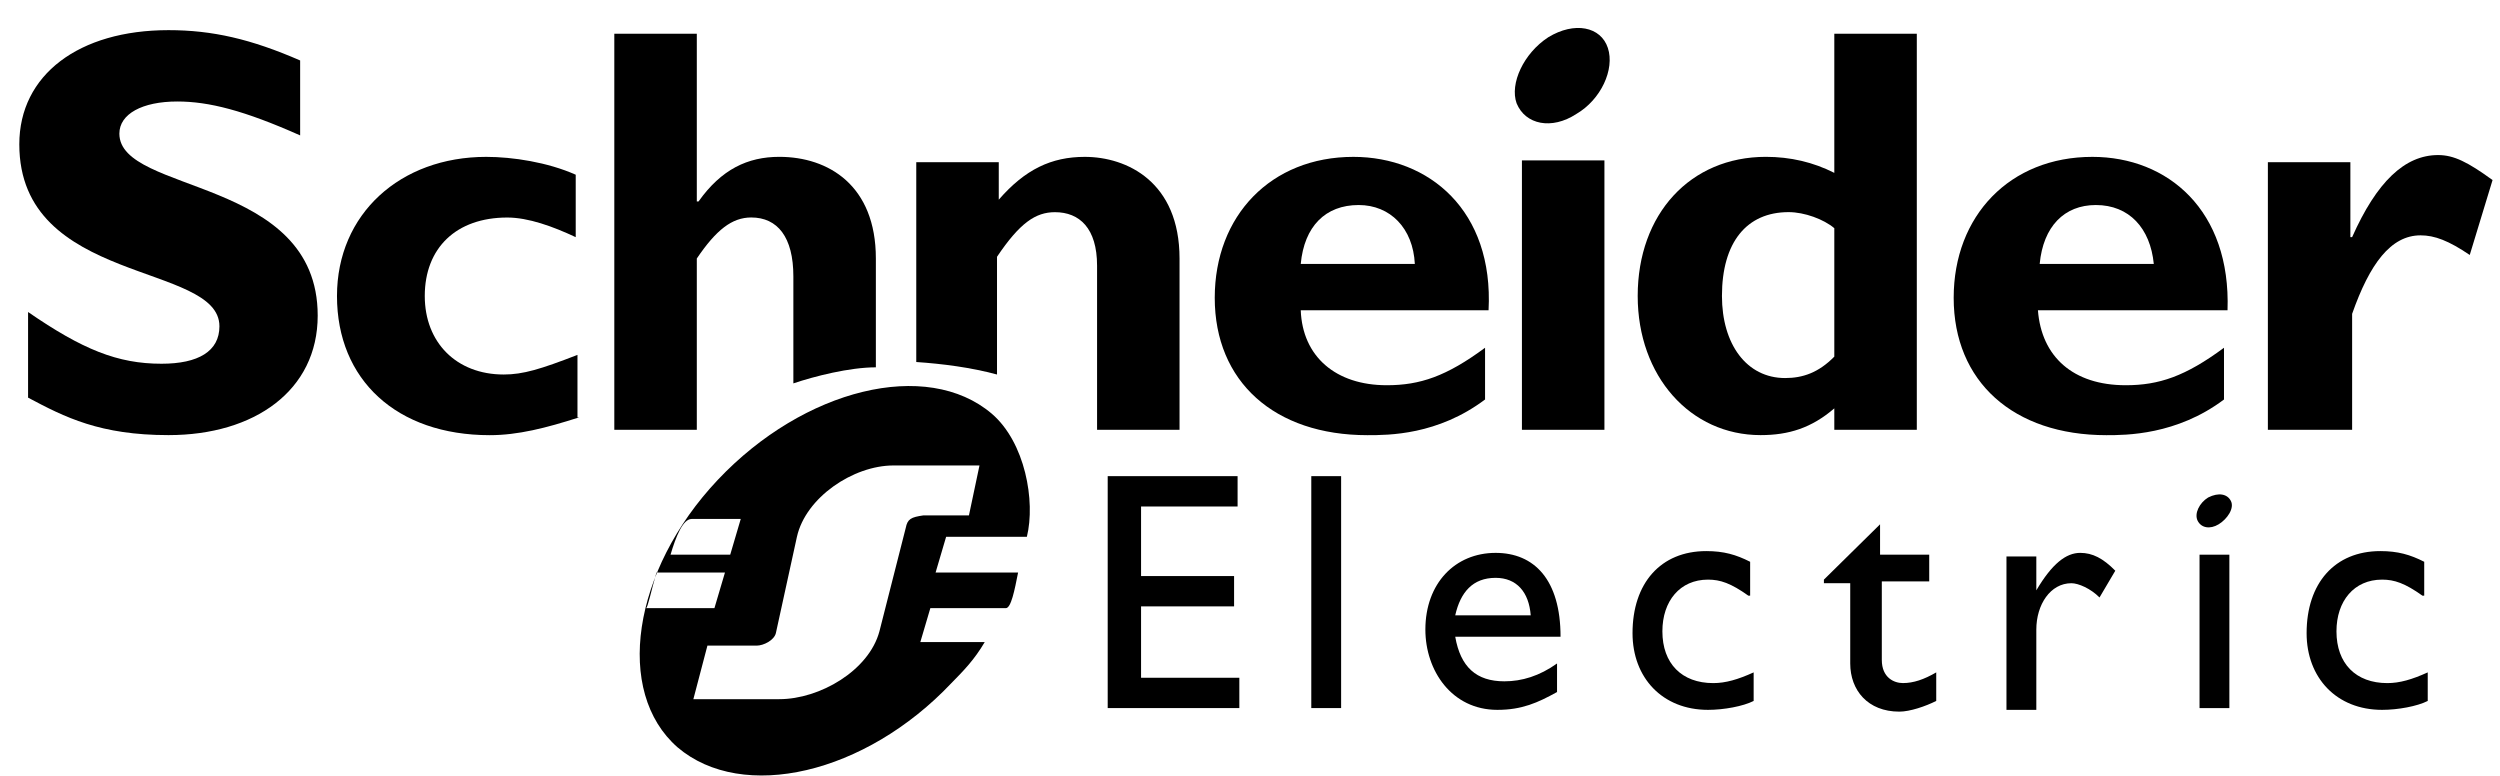
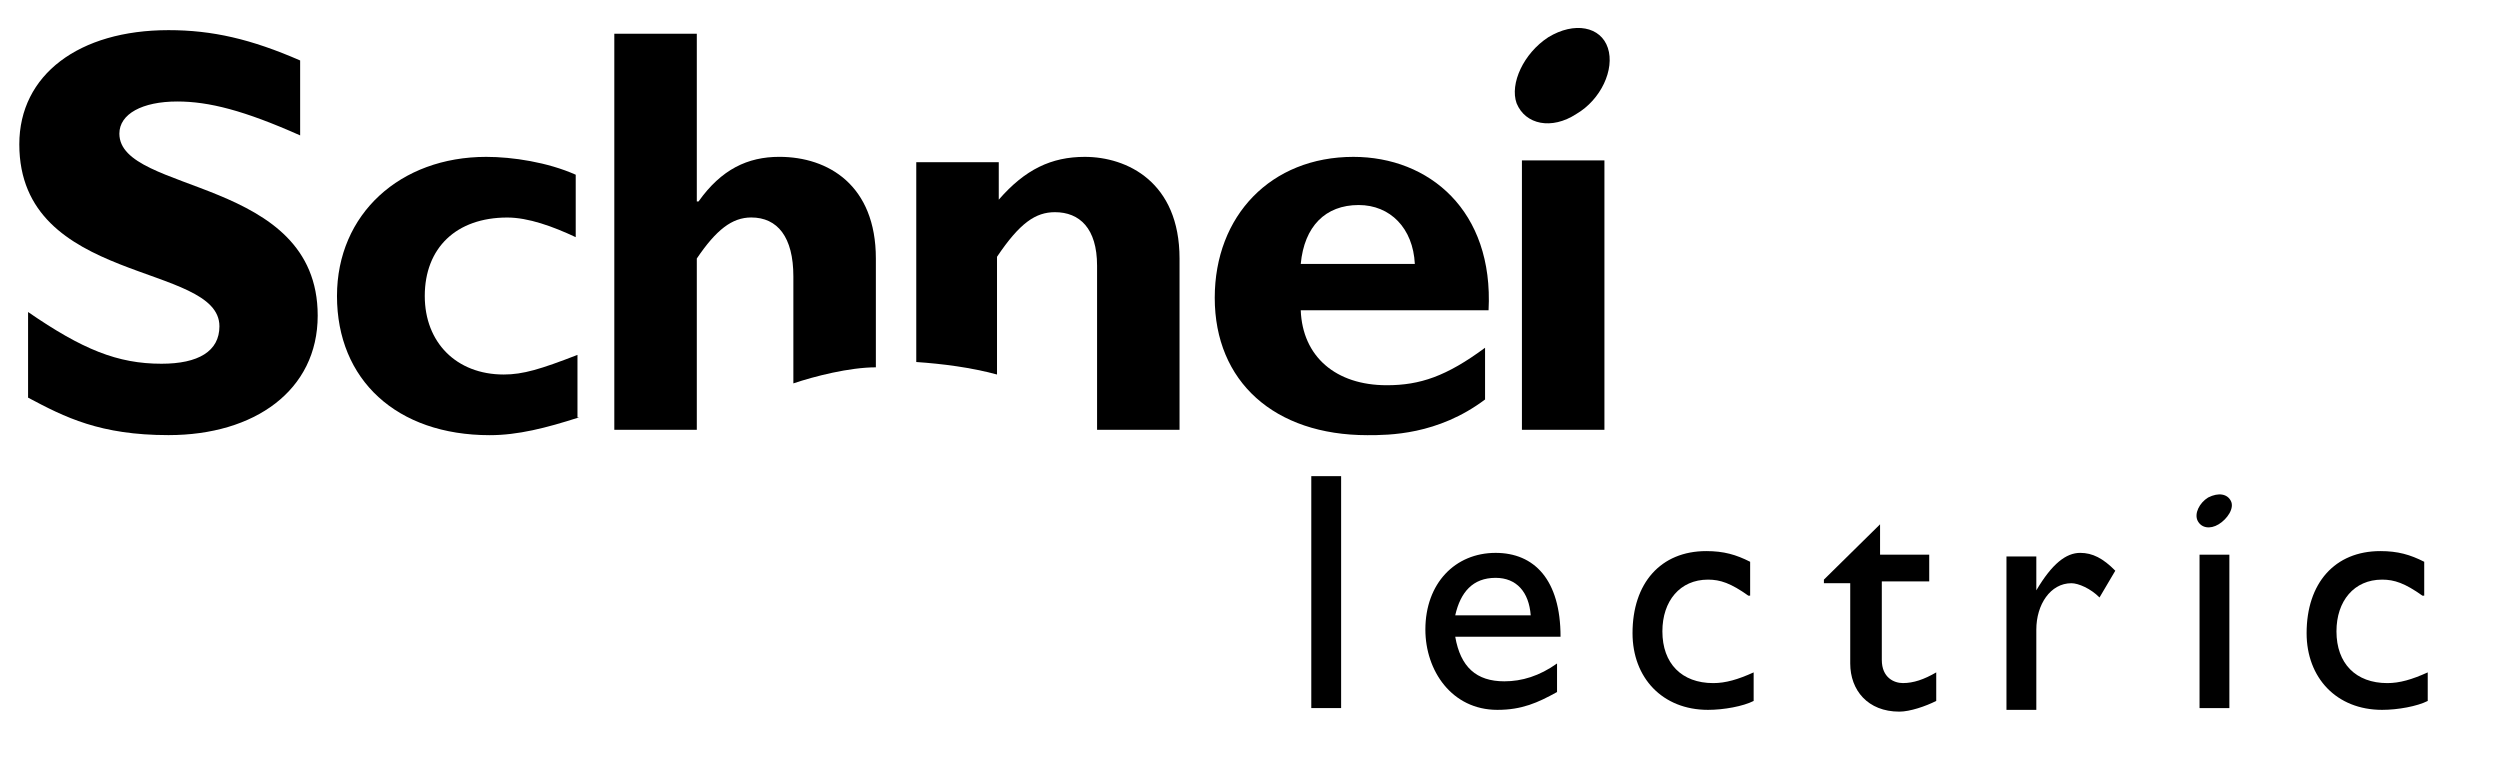
<svg xmlns="http://www.w3.org/2000/svg" width="87" height="27" viewBox="0 0 87 27" fill="none">
-   <path d="M43.068 17.626H39.709V20.047H42.946V21.102H39.709V23.586H43.129V24.641H38.548V16.57H43.068V17.626Z" fill="black" />
  <path d="M45.633 16.57H46.671V24.641H45.633V16.57Z" fill="black" />
  <path d="M50.642 22.158H54.307C54.307 20.172 53.391 19.24 52.047 19.24C50.642 19.24 49.603 20.296 49.603 21.91C49.603 23.338 50.52 24.703 52.108 24.703C52.963 24.703 53.513 24.455 54.185 24.083V23.089C53.574 23.524 52.963 23.71 52.352 23.71C51.375 23.71 50.825 23.213 50.642 22.158ZM52.047 20.109C52.78 20.109 53.208 20.606 53.269 21.413H50.642C50.825 20.606 51.253 20.109 52.047 20.109Z" fill="black" />
  <path d="M60.844 20.73C60.233 20.295 59.867 20.171 59.439 20.171C58.462 20.171 57.851 20.916 57.851 21.971C57.851 23.089 58.523 23.772 59.622 23.772C60.05 23.772 60.478 23.648 61.027 23.399V24.393C60.661 24.579 59.989 24.703 59.439 24.703C57.851 24.703 56.812 23.586 56.812 22.034C56.812 20.295 57.79 19.178 59.378 19.178C59.989 19.178 60.416 19.302 60.905 19.55V20.73H60.844Z" fill="black" />
  <path d="M65.487 19.302H67.137V20.233H65.487V22.964C65.487 23.585 65.915 23.771 66.221 23.771C66.587 23.771 66.954 23.647 67.381 23.399V24.392C67.015 24.578 66.465 24.765 66.098 24.765C64.999 24.765 64.388 24.02 64.388 23.088V20.295H63.472V20.171L65.426 18.246V19.302H65.487Z" fill="black" />
  <path d="M70.864 19.302V20.544C71.413 19.613 71.902 19.24 72.391 19.24C72.818 19.24 73.185 19.427 73.612 19.861L73.063 20.792C72.757 20.482 72.33 20.296 72.085 20.296C71.352 20.296 70.864 21.041 70.864 21.91V24.703H69.825V19.364H70.864V19.302Z" fill="black" />
  <path d="M76.544 19.303H77.582V24.642H76.544V19.303Z" fill="black" />
  <path d="M84.302 20.73C83.691 20.295 83.325 20.171 82.897 20.171C81.92 20.171 81.309 20.916 81.309 21.971C81.309 23.089 81.981 23.772 83.08 23.772C83.508 23.772 83.936 23.648 84.485 23.399V24.393C84.119 24.579 83.447 24.703 82.897 24.703C81.309 24.703 80.27 23.586 80.27 22.034C80.27 20.295 81.248 19.178 82.836 19.178C83.447 19.178 83.875 19.302 84.363 19.55V20.73H84.302Z" fill="black" />
  <path d="M10.445 4.712C8.491 3.843 7.269 3.532 6.17 3.532C4.948 3.532 4.154 3.967 4.154 4.65C4.154 6.76 11.056 6.14 11.056 10.982C11.056 13.589 8.857 15.142 5.864 15.142C3.482 15.142 2.26 14.521 0.977 13.838V10.858C2.871 12.162 4.093 12.658 5.62 12.658C6.903 12.658 7.636 12.224 7.636 11.354C7.636 9.12 0.672 9.927 0.672 5.022C0.672 2.601 2.749 1.049 5.864 1.049C7.391 1.049 8.735 1.359 10.445 2.104V4.712Z" fill="black" />
  <path d="M20.157 14.523C18.997 14.896 18.019 15.144 17.042 15.144C13.804 15.144 11.727 13.219 11.727 10.301C11.727 7.446 13.927 5.459 16.92 5.459C17.836 5.459 19.058 5.645 20.035 6.08V8.253C19.241 7.88 18.386 7.57 17.653 7.57C15.881 7.57 14.782 8.625 14.782 10.301C14.782 11.916 15.881 13.033 17.531 13.033C18.203 13.033 18.813 12.847 20.096 12.35V14.523H20.157Z" fill="black" />
  <path d="M27.609 13.342V9.617C27.609 8.251 27.059 7.568 26.143 7.568C25.471 7.568 24.921 8.003 24.249 8.996V14.956H21.378V1.174H24.249V7.01H24.31C25.104 5.892 26.02 5.458 27.12 5.458C28.83 5.458 30.48 6.451 30.48 8.996V12.783C29.563 12.783 28.342 13.094 27.609 13.342Z" fill="black" />
  <path d="M31.886 12.598C31.886 10.922 31.886 5.645 31.886 5.645H34.757V6.949C35.673 5.894 36.589 5.459 37.75 5.459C39.216 5.459 41.048 6.328 41.048 8.998V14.958H38.178V9.246C38.178 7.942 37.567 7.384 36.712 7.384C36.039 7.384 35.49 7.756 34.696 8.936C34.696 8.936 34.696 11.543 34.696 13.033C33.779 12.785 32.802 12.661 31.886 12.598Z" fill="black" />
  <path d="M47.098 5.459C44.227 5.459 42.273 7.508 42.273 10.364C42.273 13.281 44.349 15.144 47.587 15.144C48.32 15.144 50.03 15.144 51.68 13.902V12.102C50.336 13.095 49.419 13.406 48.259 13.406C46.487 13.406 45.327 12.412 45.266 10.798H51.802C51.985 7.321 49.725 5.459 47.098 5.459ZM45.266 9.184C45.388 7.88 46.121 7.135 47.282 7.135C48.381 7.135 49.175 7.942 49.236 9.184H45.266Z" fill="black" />
  <path d="M52.963 5.582H55.834V14.957H52.963V5.582Z" fill="black" />
-   <path d="M63.834 1.174V6.016C63.101 5.644 62.307 5.458 61.451 5.458C58.825 5.458 56.992 7.444 56.992 10.3C56.992 13.094 58.825 15.142 61.268 15.142C62.245 15.142 63.04 14.894 63.834 14.211V14.956H66.705V1.174H63.834ZM63.834 12.411C63.284 12.97 62.734 13.156 62.123 13.156C60.779 13.156 59.924 11.976 59.924 10.3C59.924 8.437 60.779 7.382 62.245 7.382C62.795 7.382 63.467 7.63 63.834 7.941V12.411Z" fill="black" />
-   <path d="M72.814 5.459C69.943 5.459 67.988 7.508 67.988 10.364C67.988 13.281 70.065 15.144 73.303 15.144C73.975 15.144 75.746 15.144 77.395 13.902V12.102C76.052 13.095 75.135 13.406 73.975 13.406C72.142 13.406 71.043 12.412 70.92 10.798H77.518C77.64 7.321 75.441 5.459 72.814 5.459ZM70.981 9.184C71.104 7.88 71.837 7.135 72.936 7.135C74.097 7.135 74.83 7.942 74.952 9.184H70.981Z" fill="black" />
-   <path d="M81.854 8.252C82.709 6.328 83.686 5.396 84.847 5.396C85.397 5.396 85.886 5.645 86.741 6.266L85.947 8.873C85.214 8.376 84.725 8.19 84.236 8.19C83.198 8.19 82.465 9.184 81.854 10.922V14.957H78.922V5.645H81.793V8.252H81.854Z" fill="black" />
  <path d="M55.954 1.67C56.199 2.415 55.71 3.47 54.855 3.967C53.999 4.526 53.083 4.34 52.778 3.595C52.533 2.912 53.022 1.856 53.877 1.298C54.794 0.739 55.71 0.925 55.954 1.67Z" fill="black" />
  <path d="M77.637 17.438C77.76 17.686 77.515 18.058 77.21 18.245C76.904 18.431 76.599 18.369 76.477 18.12C76.355 17.872 76.538 17.5 76.843 17.313C77.21 17.127 77.515 17.189 77.637 17.438Z" fill="black" />
-   <path d="M32.009 22.406L32.376 21.164H35.002C35.185 21.164 35.308 20.544 35.43 19.923H32.559L32.925 18.681H35.735C36.041 17.439 35.674 15.391 34.514 14.397C32.253 12.473 27.977 13.528 24.984 16.694C21.991 19.861 21.38 24.082 23.579 26.007C25.84 27.931 30.115 26.938 33.109 23.772C33.536 23.337 33.903 22.965 34.269 22.344H32.009V22.406ZM24.068 18.06H25.778L25.412 19.302H23.335C23.518 18.681 23.763 18.06 24.068 18.06ZM22.48 21.164C22.541 21.164 22.663 20.544 22.846 19.923H25.229L24.862 21.164H22.48ZM31.52 18.371L30.604 21.971C30.238 23.337 28.527 24.331 27.122 24.331H24.129L24.618 22.468H26.328C26.573 22.468 26.939 22.282 27 22.034L27.733 18.681C28.038 17.315 29.688 16.198 31.093 16.198H34.086L33.719 17.936H32.131C31.704 17.998 31.581 18.06 31.52 18.371Z" fill="black" />
</svg>